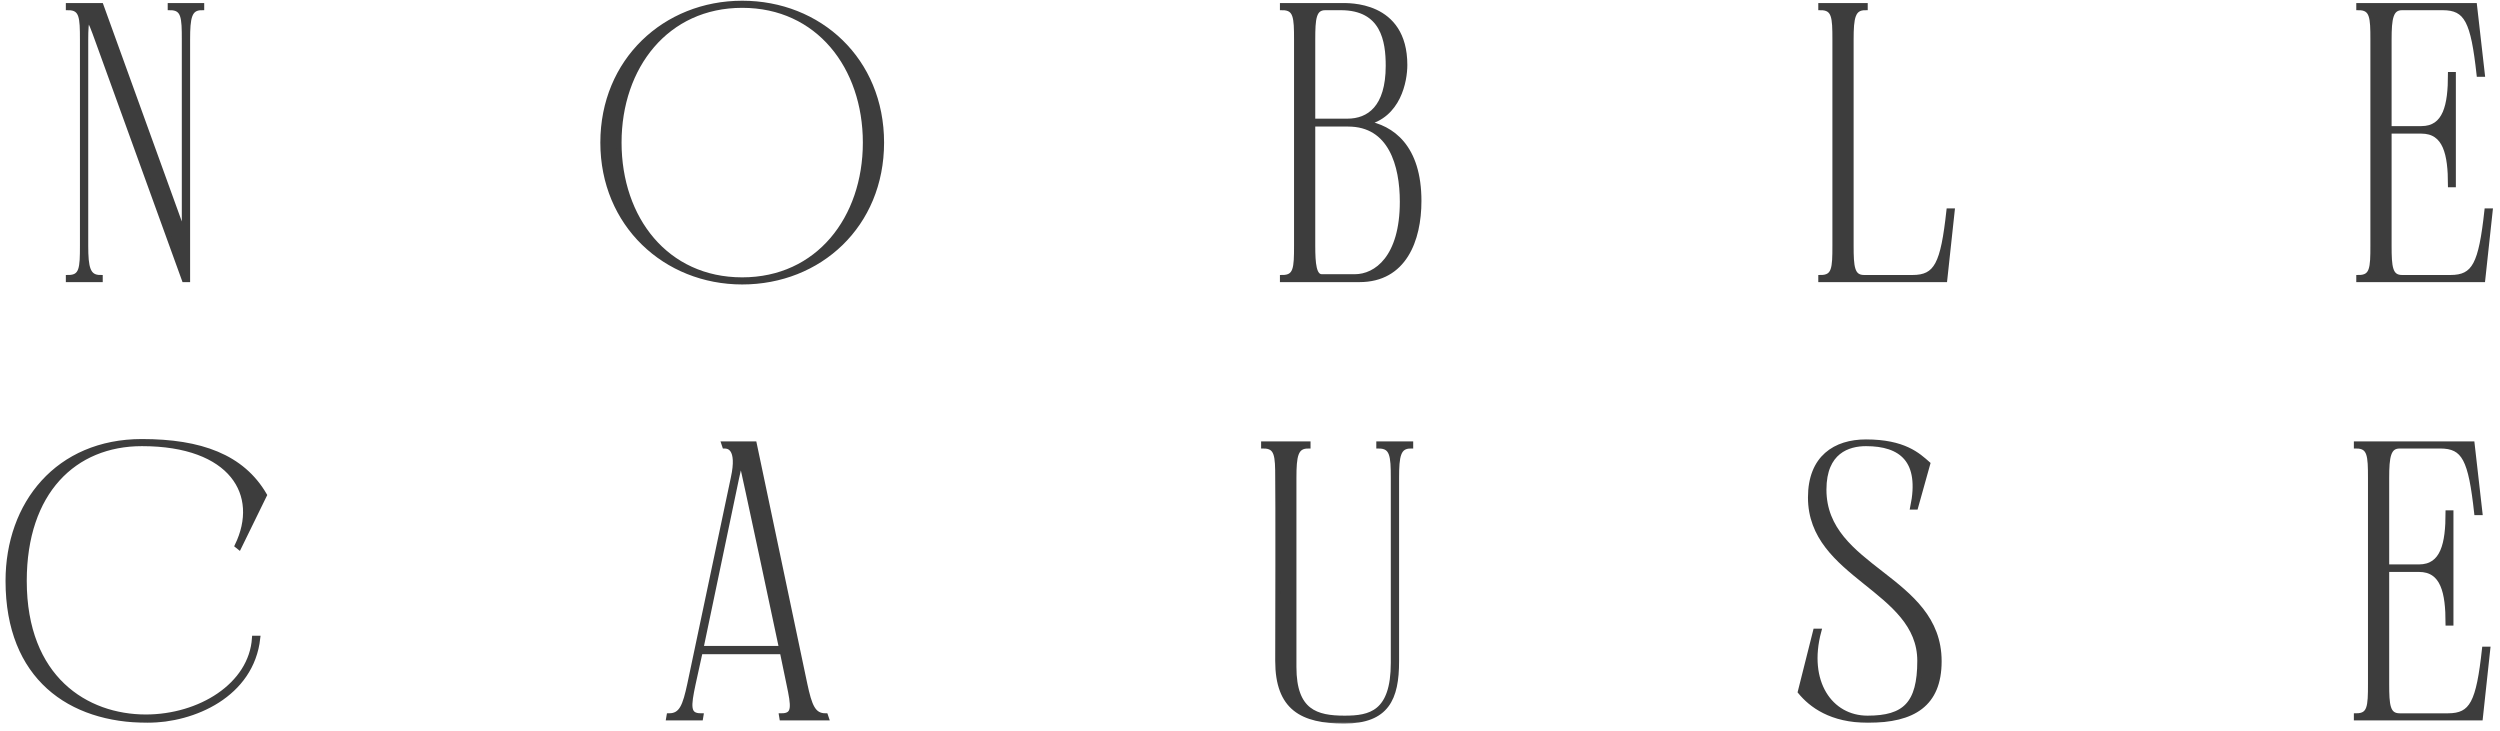
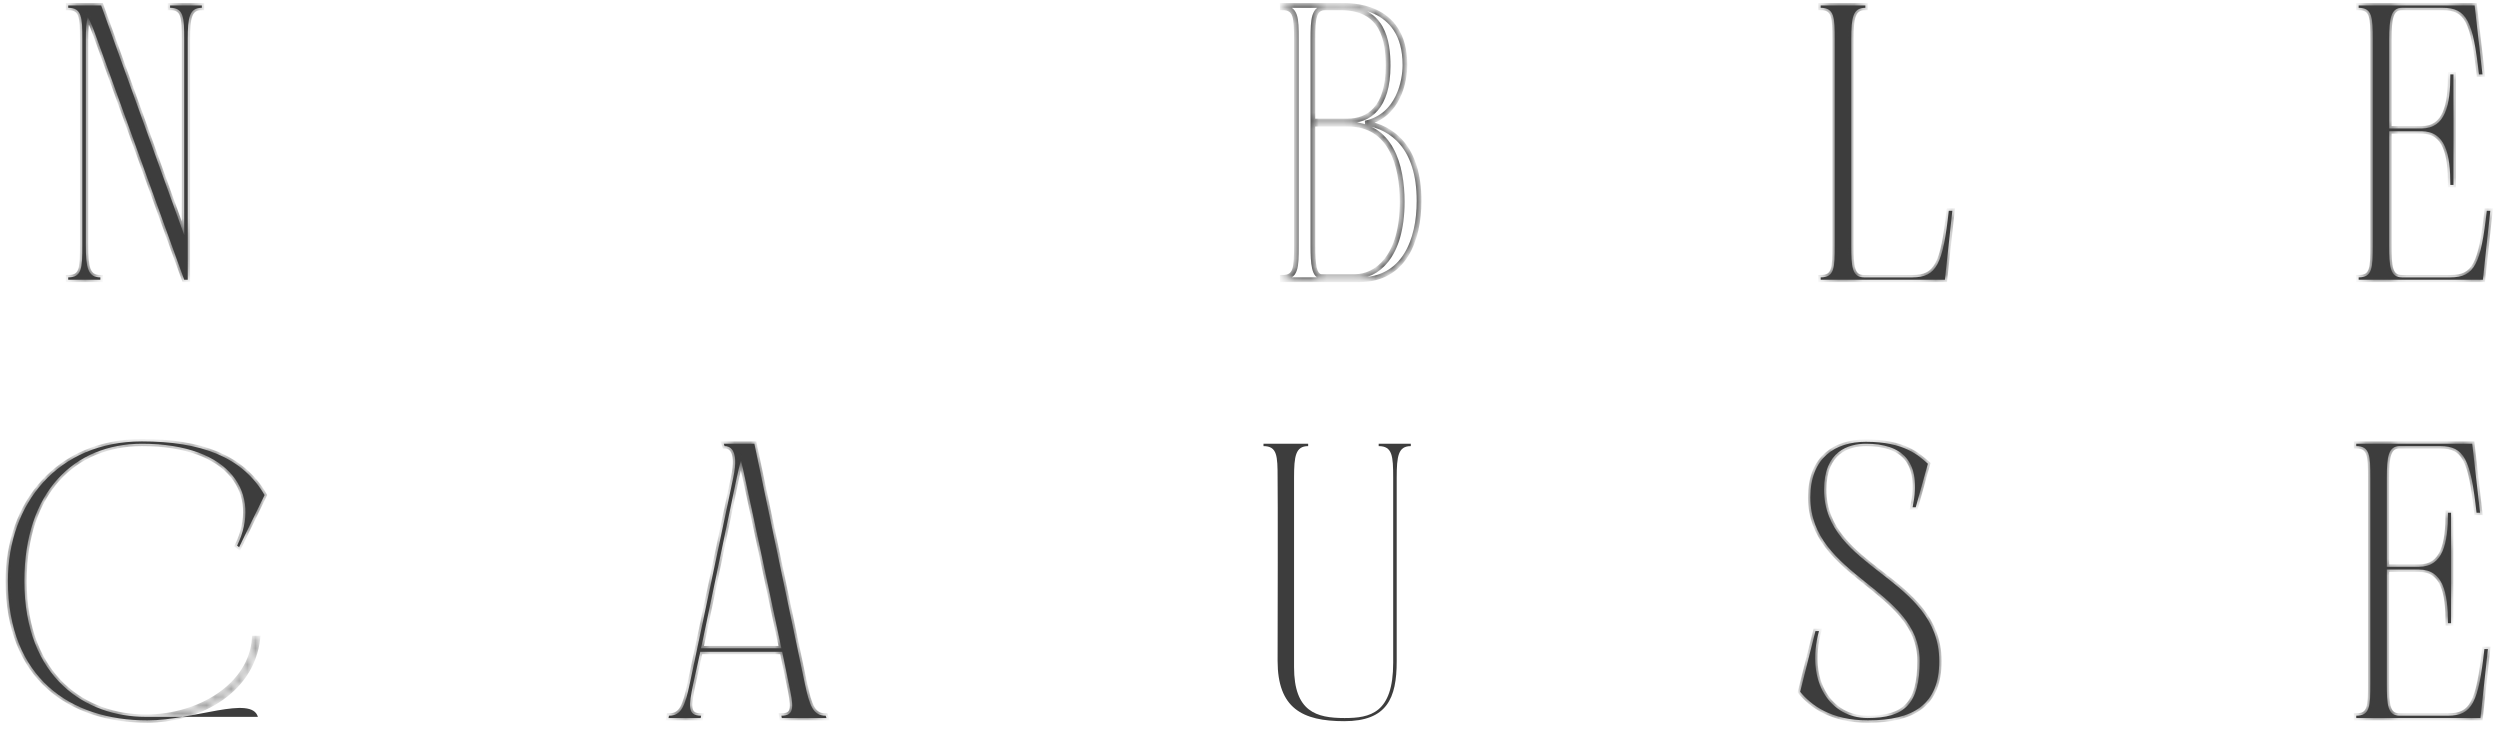
<svg xmlns="http://www.w3.org/2000/svg" width="308" height="90" viewBox="0 0 308 90" fill="none">
  <mask id="path-1-outside-1_22_235" maskUnits="userSpaceOnUse" x="-0.024" y="-0.617" width="308" height="90" fill="black">
-     <rect fill="white" x="-0.024" y="-0.617" width="308" height="90" />
    <path d="M12.363 34.173V34.463H8.405V34.173C10.094 34.173 10.142 33.014 10.142 30.263V4.872C10.142 2.169 10.094 0.962 8.405 0.962V0.672H12.46L22.693 28.96V4.872C22.693 2.169 22.645 0.962 20.955 0.962V0.672H24.865V0.962C23.321 0.962 23.128 2.169 23.128 4.872V34.463H22.693L11.977 4.872C11.542 3.665 11.204 2.748 10.818 2.121C10.625 2.748 10.577 3.665 10.577 4.872V30.263C10.577 32.966 10.818 34.173 12.363 34.173Z" />
-     <path d="M91.44 34.752C81.979 34.752 74.255 27.656 74.255 17.567C74.255 7.479 81.93 0.383 91.44 0.383C100.949 0.383 108.625 7.382 108.625 17.567C108.625 27.753 100.949 34.752 91.44 34.752ZM91.44 0.672C82.124 0.672 76.283 8.203 76.283 17.567C76.283 26.932 82.075 34.463 91.44 34.463C100.805 34.463 106.597 26.884 106.597 17.567C106.597 8.251 100.805 0.672 91.44 0.672Z" />
    <path d="M162.856 34.077H166.911C169.566 34.077 172.752 31.711 172.752 24.857C172.752 20.367 171.352 15.299 166.091 15.299H161.746V30.263C161.746 32.532 161.891 34.077 162.856 34.077ZM161.746 4.872V14.913H165.994C168.649 14.913 171.014 13.271 171.014 8.106C171.014 5.065 170.435 0.962 165.173 0.962H163.291C161.843 0.962 161.746 2.314 161.746 4.872ZM174.828 24.76C174.828 29.587 172.993 34.463 167.491 34.463H157.981V34.173C159.671 34.173 159.719 33.014 159.719 30.263V4.872C159.719 2.169 159.671 0.962 157.981 0.962V0.672H165.222C166.042 0.672 173.09 0.335 173.09 8.01C173.09 9.941 172.318 14.285 168.215 15.154C171.497 15.685 174.828 18.099 174.828 24.76Z" />
    <path d="M240.527 25.967L239.61 34.463H224.307V34.173C225.997 34.173 226.045 33.014 226.045 30.263V4.872C226.045 2.169 225.997 0.962 224.307 0.962V0.672H229.81V0.962C228.266 0.962 228.073 2.169 228.073 4.872V30.263C228.073 32.87 228.169 34.173 229.666 34.173H235.603C238.596 34.173 239.368 32.532 240.092 25.967H240.527Z" />
    <path d="M292.325 4.872C292.325 2.169 292.276 0.962 290.587 0.962V0.672H304.875L305.841 9.168H305.406C304.682 2.603 303.91 0.962 300.917 0.962H295.945C294.545 0.962 294.352 2.265 294.352 4.872V15.83H298.31C301.303 15.83 301.882 12.934 301.882 9.168H302.269V22.781H301.882C301.882 19.016 301.303 16.168 298.31 16.168H294.352V30.263C294.352 32.87 294.449 34.173 295.945 34.173H301.882C304.875 34.173 305.648 32.532 306.372 25.967H306.806L305.889 34.463H290.587V34.173C292.276 34.173 292.325 33.014 292.325 30.263V4.872Z" />
    <path d="M18.16 88.752C8.651 88.752 0.976 83.491 0.976 71.568C0.976 62.058 7.106 54.383 17.485 54.383C24.725 54.383 29.842 56.265 32.594 60.996L29.456 67.416L29.215 67.223C32.256 60.948 28.587 54.672 17.485 54.672C9.134 54.672 3.003 60.61 3.003 71.568C3.003 83.587 10.63 88.318 17.967 88.318C24.581 88.318 30.952 84.456 31.338 78.615H31.773C31.001 85.615 23.856 88.752 18.16 88.752Z" />
    <path d="M90.766 58.872L86.373 79.87H96.269C96.269 79.87 91.49 57.327 91.296 56.748C91.103 57.327 90.959 58.003 90.766 58.872ZM86.373 88.173L86.325 88.463H82.366L82.415 88.173C83.959 88.173 84.394 86.966 84.973 84.263L90.331 58.872C91.152 55.107 89.704 54.962 89.269 54.962L89.172 54.672H92.938L99.165 84.263C99.744 86.966 100.178 88.173 101.723 88.173L101.82 88.463H96.317L96.269 88.173C97.958 88.173 97.765 87.014 97.186 84.263L96.365 80.305H86.276L85.407 84.263C84.828 87.014 84.683 88.173 86.373 88.173Z" />
    <path d="M157.4 58.872C157.4 56.169 157.351 54.962 155.662 54.962V54.672H161.165V54.962C159.62 54.962 159.427 56.169 159.427 58.872V82.187C159.427 87.69 162.178 88.463 165.654 88.463C168.792 88.463 171.64 87.883 171.64 81.656V58.872C171.64 56.169 171.543 54.962 169.854 54.962V54.672H173.812V54.962C172.267 54.962 172.074 56.169 172.074 58.872V81.463C172.074 86.049 170.867 88.849 165.606 88.849C160.441 88.849 157.4 87.256 157.4 81.415C157.448 61.189 157.4 58.872 157.4 58.872Z" />
    <path d="M236.503 81.415C236.503 72.533 223.035 71.037 223.035 61.286C223.035 56.362 226.124 54.431 229.889 54.431C234.572 54.431 236.31 56.072 237.516 57.134L236.02 62.492H235.634C236.841 56.7 234.234 54.672 229.889 54.672C227.717 54.672 224.724 55.59 224.724 60.32C224.724 70.168 238.916 71.085 238.916 81.463C238.916 86.773 235.73 88.752 230.131 88.752C225.593 88.752 223.131 86.87 221.78 85.228L223.662 77.746H224.097C222.407 84.022 225.497 88.463 230.083 88.463C234.668 88.463 236.503 86.725 236.503 81.415Z" />
    <path d="M292.028 58.872C292.028 56.169 291.979 54.962 290.29 54.962V54.672H304.578L305.544 63.168H305.109C304.385 56.603 303.613 54.962 300.62 54.962H295.648C294.248 54.962 294.055 56.265 294.055 58.872V69.83H298.013C301.006 69.83 301.585 66.933 301.585 63.168H301.972V76.781H301.585C301.585 73.016 301.006 70.168 298.013 70.168H294.055V84.263C294.055 86.87 294.152 88.173 295.648 88.173H301.585C304.578 88.173 305.351 86.532 306.075 79.967H306.509L305.592 88.463H290.29V88.173C291.979 88.173 292.028 87.014 292.028 84.263V58.872Z" />
  </mask>
  <path d="M12.363 34.173V34.463H8.405V34.173C10.094 34.173 10.142 33.014 10.142 30.263V4.872C10.142 2.169 10.094 0.962 8.405 0.962V0.672H12.46L22.693 28.96V4.872C22.693 2.169 22.645 0.962 20.955 0.962V0.672H24.865V0.962C23.321 0.962 23.128 2.169 23.128 4.872V34.463H22.693L11.977 4.872C11.542 3.665 11.204 2.748 10.818 2.121C10.625 2.748 10.577 3.665 10.577 4.872V30.263C10.577 32.966 10.818 34.173 12.363 34.173Z" fill="#3D3D3D" />
-   <path d="M91.44 34.752C81.979 34.752 74.255 27.656 74.255 17.567C74.255 7.479 81.93 0.383 91.44 0.383C100.949 0.383 108.625 7.382 108.625 17.567C108.625 27.753 100.949 34.752 91.44 34.752ZM91.44 0.672C82.124 0.672 76.283 8.203 76.283 17.567C76.283 26.932 82.075 34.463 91.44 34.463C100.805 34.463 106.597 26.884 106.597 17.567C106.597 8.251 100.805 0.672 91.44 0.672Z" fill="#3D3D3D" />
-   <path d="M162.856 34.077H166.911C169.566 34.077 172.752 31.711 172.752 24.857C172.752 20.367 171.352 15.299 166.091 15.299H161.746V30.263C161.746 32.532 161.891 34.077 162.856 34.077ZM161.746 4.872V14.913H165.994C168.649 14.913 171.014 13.271 171.014 8.106C171.014 5.065 170.435 0.962 165.173 0.962H163.291C161.843 0.962 161.746 2.314 161.746 4.872ZM174.828 24.76C174.828 29.587 172.993 34.463 167.491 34.463H157.981V34.173C159.671 34.173 159.719 33.014 159.719 30.263V4.872C159.719 2.169 159.671 0.962 157.981 0.962V0.672H165.222C166.042 0.672 173.09 0.335 173.09 8.01C173.09 9.941 172.318 14.285 168.215 15.154C171.497 15.685 174.828 18.099 174.828 24.76Z" fill="#3D3D3D" />
  <path d="M240.527 25.967L239.61 34.463H224.307V34.173C225.997 34.173 226.045 33.014 226.045 30.263V4.872C226.045 2.169 225.997 0.962 224.307 0.962V0.672H229.81V0.962C228.266 0.962 228.073 2.169 228.073 4.872V30.263C228.073 32.87 228.169 34.173 229.666 34.173H235.603C238.596 34.173 239.368 32.532 240.092 25.967H240.527Z" fill="#3D3D3D" />
  <path d="M292.325 4.872C292.325 2.169 292.276 0.962 290.587 0.962V0.672H304.875L305.841 9.168H305.406C304.682 2.603 303.91 0.962 300.917 0.962H295.945C294.545 0.962 294.352 2.265 294.352 4.872V15.83H298.31C301.303 15.83 301.882 12.934 301.882 9.168H302.269V22.781H301.882C301.882 19.016 301.303 16.168 298.31 16.168H294.352V30.263C294.352 32.87 294.449 34.173 295.945 34.173H301.882C304.875 34.173 305.648 32.532 306.372 25.967H306.806L305.889 34.463H290.587V34.173C292.276 34.173 292.325 33.014 292.325 30.263V4.872Z" fill="#3D3D3D" />
-   <path d="M18.16 88.752C8.651 88.752 0.976 83.491 0.976 71.568C0.976 62.058 7.106 54.383 17.485 54.383C24.725 54.383 29.842 56.265 32.594 60.996L29.456 67.416L29.215 67.223C32.256 60.948 28.587 54.672 17.485 54.672C9.134 54.672 3.003 60.61 3.003 71.568C3.003 83.587 10.63 88.318 17.967 88.318C24.581 88.318 30.952 84.456 31.338 78.615H31.773C31.001 85.615 23.856 88.752 18.16 88.752Z" fill="#3D3D3D" />
+   <path d="M18.16 88.752C8.651 88.752 0.976 83.491 0.976 71.568C0.976 62.058 7.106 54.383 17.485 54.383C24.725 54.383 29.842 56.265 32.594 60.996L29.456 67.416L29.215 67.223C32.256 60.948 28.587 54.672 17.485 54.672C9.134 54.672 3.003 60.61 3.003 71.568C3.003 83.587 10.63 88.318 17.967 88.318H31.773C31.001 85.615 23.856 88.752 18.16 88.752Z" fill="#3D3D3D" />
  <path d="M90.766 58.872L86.373 79.87H96.269C96.269 79.87 91.49 57.327 91.296 56.748C91.103 57.327 90.959 58.003 90.766 58.872ZM86.373 88.173L86.325 88.463H82.366L82.415 88.173C83.959 88.173 84.394 86.966 84.973 84.263L90.331 58.872C91.152 55.107 89.704 54.962 89.269 54.962L89.172 54.672H92.938L99.165 84.263C99.744 86.966 100.178 88.173 101.723 88.173L101.82 88.463H96.317L96.269 88.173C97.958 88.173 97.765 87.014 97.186 84.263L96.365 80.305H86.276L85.407 84.263C84.828 87.014 84.683 88.173 86.373 88.173Z" fill="#3D3D3D" />
  <path d="M157.4 58.872C157.4 56.169 157.351 54.962 155.662 54.962V54.672H161.165V54.962C159.62 54.962 159.427 56.169 159.427 58.872V82.187C159.427 87.69 162.178 88.463 165.654 88.463C168.792 88.463 171.64 87.883 171.64 81.656V58.872C171.64 56.169 171.543 54.962 169.854 54.962V54.672H173.812V54.962C172.267 54.962 172.074 56.169 172.074 58.872V81.463C172.074 86.049 170.867 88.849 165.606 88.849C160.441 88.849 157.4 87.256 157.4 81.415C157.448 61.189 157.4 58.872 157.4 58.872Z" fill="#3D3D3D" />
  <path d="M236.503 81.415C236.503 72.533 223.035 71.037 223.035 61.286C223.035 56.362 226.124 54.431 229.889 54.431C234.572 54.431 236.31 56.072 237.516 57.134L236.02 62.492H235.634C236.841 56.7 234.234 54.672 229.889 54.672C227.717 54.672 224.724 55.59 224.724 60.32C224.724 70.168 238.916 71.085 238.916 81.463C238.916 86.773 235.73 88.752 230.131 88.752C225.593 88.752 223.131 86.87 221.78 85.228L223.662 77.746H224.097C222.407 84.022 225.497 88.463 230.083 88.463C234.668 88.463 236.503 86.725 236.503 81.415Z" fill="#3D3D3D" />
  <path d="M292.028 58.872C292.028 56.169 291.979 54.962 290.29 54.962V54.672H304.578L305.544 63.168H305.109C304.385 56.603 303.613 54.962 300.62 54.962H295.648C294.248 54.962 294.055 56.265 294.055 58.872V69.83H298.013C301.006 69.83 301.585 66.933 301.585 63.168H301.972V76.781H301.585C301.585 73.016 301.006 70.168 298.013 70.168H294.055V84.263C294.055 86.87 294.152 88.173 295.648 88.173H301.585C304.578 88.173 305.351 86.532 306.075 79.967H306.509L305.592 88.463H290.29V88.173C291.979 88.173 292.028 87.014 292.028 84.263V58.872Z" fill="#3D3D3D" />
  <path d="M12.363 34.173V34.463H8.405V34.173C10.094 34.173 10.142 33.014 10.142 30.263V4.872C10.142 2.169 10.094 0.962 8.405 0.962V0.672H12.46L22.693 28.96V4.872C22.693 2.169 22.645 0.962 20.955 0.962V0.672H24.865V0.962C23.321 0.962 23.128 2.169 23.128 4.872V34.463H22.693L11.977 4.872C11.542 3.665 11.204 2.748 10.818 2.121C10.625 2.748 10.577 3.665 10.577 4.872V30.263C10.577 32.966 10.818 34.173 12.363 34.173Z" stroke="#3D3D3D" stroke-width="0.587" mask="url(#path-1-outside-1_22_235)" />
  <path d="M91.44 34.752C81.979 34.752 74.255 27.656 74.255 17.567C74.255 7.479 81.93 0.383 91.44 0.383C100.949 0.383 108.625 7.382 108.625 17.567C108.625 27.753 100.949 34.752 91.44 34.752ZM91.44 0.672C82.124 0.672 76.283 8.203 76.283 17.567C76.283 26.932 82.075 34.463 91.44 34.463C100.805 34.463 106.597 26.884 106.597 17.567C106.597 8.251 100.805 0.672 91.44 0.672Z" stroke="#3D3D3D" stroke-width="0.587" mask="url(#path-1-outside-1_22_235)" />
  <path d="M162.856 34.077H166.911C169.566 34.077 172.752 31.711 172.752 24.857C172.752 20.367 171.352 15.299 166.091 15.299H161.746V30.263C161.746 32.532 161.891 34.077 162.856 34.077ZM161.746 4.872V14.913H165.994C168.649 14.913 171.014 13.271 171.014 8.106C171.014 5.065 170.435 0.962 165.173 0.962H163.291C161.843 0.962 161.746 2.314 161.746 4.872ZM174.828 24.76C174.828 29.587 172.993 34.463 167.491 34.463H157.981V34.173C159.671 34.173 159.719 33.014 159.719 30.263V4.872C159.719 2.169 159.671 0.962 157.981 0.962V0.672H165.222C166.042 0.672 173.09 0.335 173.09 8.01C173.09 9.941 172.318 14.285 168.215 15.154C171.497 15.685 174.828 18.099 174.828 24.76Z" stroke="#3D3D3D" stroke-width="0.587" mask="url(#path-1-outside-1_22_235)" />
  <path d="M240.527 25.967L239.61 34.463H224.307V34.173C225.997 34.173 226.045 33.014 226.045 30.263V4.872C226.045 2.169 225.997 0.962 224.307 0.962V0.672H229.81V0.962C228.266 0.962 228.073 2.169 228.073 4.872V30.263C228.073 32.87 228.169 34.173 229.666 34.173H235.603C238.596 34.173 239.368 32.532 240.092 25.967H240.527Z" stroke="#3D3D3D" stroke-width="0.587" mask="url(#path-1-outside-1_22_235)" />
  <path d="M292.325 4.872C292.325 2.169 292.276 0.962 290.587 0.962V0.672H304.875L305.841 9.168H305.406C304.682 2.603 303.91 0.962 300.917 0.962H295.945C294.545 0.962 294.352 2.265 294.352 4.872V15.83H298.31C301.303 15.83 301.882 12.934 301.882 9.168H302.269V22.781H301.882C301.882 19.016 301.303 16.168 298.31 16.168H294.352V30.263C294.352 32.87 294.449 34.173 295.945 34.173H301.882C304.875 34.173 305.648 32.532 306.372 25.967H306.806L305.889 34.463H290.587V34.173C292.276 34.173 292.325 33.014 292.325 30.263V4.872Z" stroke="#3D3D3D" stroke-width="0.587" mask="url(#path-1-outside-1_22_235)" />
  <path d="M18.16 88.752C8.651 88.752 0.976 83.491 0.976 71.568C0.976 62.058 7.106 54.383 17.485 54.383C24.725 54.383 29.842 56.265 32.594 60.996L29.456 67.416L29.215 67.223C32.256 60.948 28.587 54.672 17.485 54.672C9.134 54.672 3.003 60.61 3.003 71.568C3.003 83.587 10.63 88.318 17.967 88.318C24.581 88.318 30.952 84.456 31.338 78.615H31.773C31.001 85.615 23.856 88.752 18.16 88.752Z" stroke="#3D3D3D" stroke-width="0.587" mask="url(#path-1-outside-1_22_235)" />
  <path d="M90.766 58.872L86.373 79.87H96.269C96.269 79.87 91.49 57.327 91.296 56.748C91.103 57.327 90.959 58.003 90.766 58.872ZM86.373 88.173L86.325 88.463H82.366L82.415 88.173C83.959 88.173 84.394 86.966 84.973 84.263L90.331 58.872C91.152 55.107 89.704 54.962 89.269 54.962L89.172 54.672H92.938L99.165 84.263C99.744 86.966 100.178 88.173 101.723 88.173L101.82 88.463H96.317L96.269 88.173C97.958 88.173 97.765 87.014 97.186 84.263L96.365 80.305H86.276L85.407 84.263C84.828 87.014 84.683 88.173 86.373 88.173Z" stroke="#3D3D3D" stroke-width="0.587" mask="url(#path-1-outside-1_22_235)" />
-   <path d="M157.4 58.872C157.4 56.169 157.351 54.962 155.662 54.962V54.672H161.165V54.962C159.62 54.962 159.427 56.169 159.427 58.872V82.187C159.427 87.69 162.178 88.463 165.654 88.463C168.792 88.463 171.64 87.883 171.64 81.656V58.872C171.64 56.169 171.543 54.962 169.854 54.962V54.672H173.812V54.962C172.267 54.962 172.074 56.169 172.074 58.872V81.463C172.074 86.049 170.867 88.849 165.606 88.849C160.441 88.849 157.4 87.256 157.4 81.415C157.448 61.189 157.4 58.872 157.4 58.872Z" stroke="#3D3D3D" stroke-width="0.587" mask="url(#path-1-outside-1_22_235)" />
  <path d="M236.503 81.415C236.503 72.533 223.035 71.037 223.035 61.286C223.035 56.362 226.124 54.431 229.889 54.431C234.572 54.431 236.31 56.072 237.516 57.134L236.02 62.492H235.634C236.841 56.7 234.234 54.672 229.889 54.672C227.717 54.672 224.724 55.59 224.724 60.32C224.724 70.168 238.916 71.085 238.916 81.463C238.916 86.773 235.73 88.752 230.131 88.752C225.593 88.752 223.131 86.87 221.78 85.228L223.662 77.746H224.097C222.407 84.022 225.497 88.463 230.083 88.463C234.668 88.463 236.503 86.725 236.503 81.415Z" stroke="#3D3D3D" stroke-width="0.587" mask="url(#path-1-outside-1_22_235)" />
  <path d="M292.028 58.872C292.028 56.169 291.979 54.962 290.29 54.962V54.672H304.578L305.544 63.168H305.109C304.385 56.603 303.613 54.962 300.62 54.962H295.648C294.248 54.962 294.055 56.265 294.055 58.872V69.83H298.013C301.006 69.83 301.585 66.933 301.585 63.168H301.972V76.781H301.585C301.585 73.016 301.006 70.168 298.013 70.168H294.055V84.263C294.055 86.87 294.152 88.173 295.648 88.173H301.585C304.578 88.173 305.351 86.532 306.075 79.967H306.509L305.592 88.463H290.29V88.173C291.979 88.173 292.028 87.014 292.028 84.263V58.872Z" stroke="#3D3D3D" stroke-width="0.587" mask="url(#path-1-outside-1_22_235)" />
</svg>